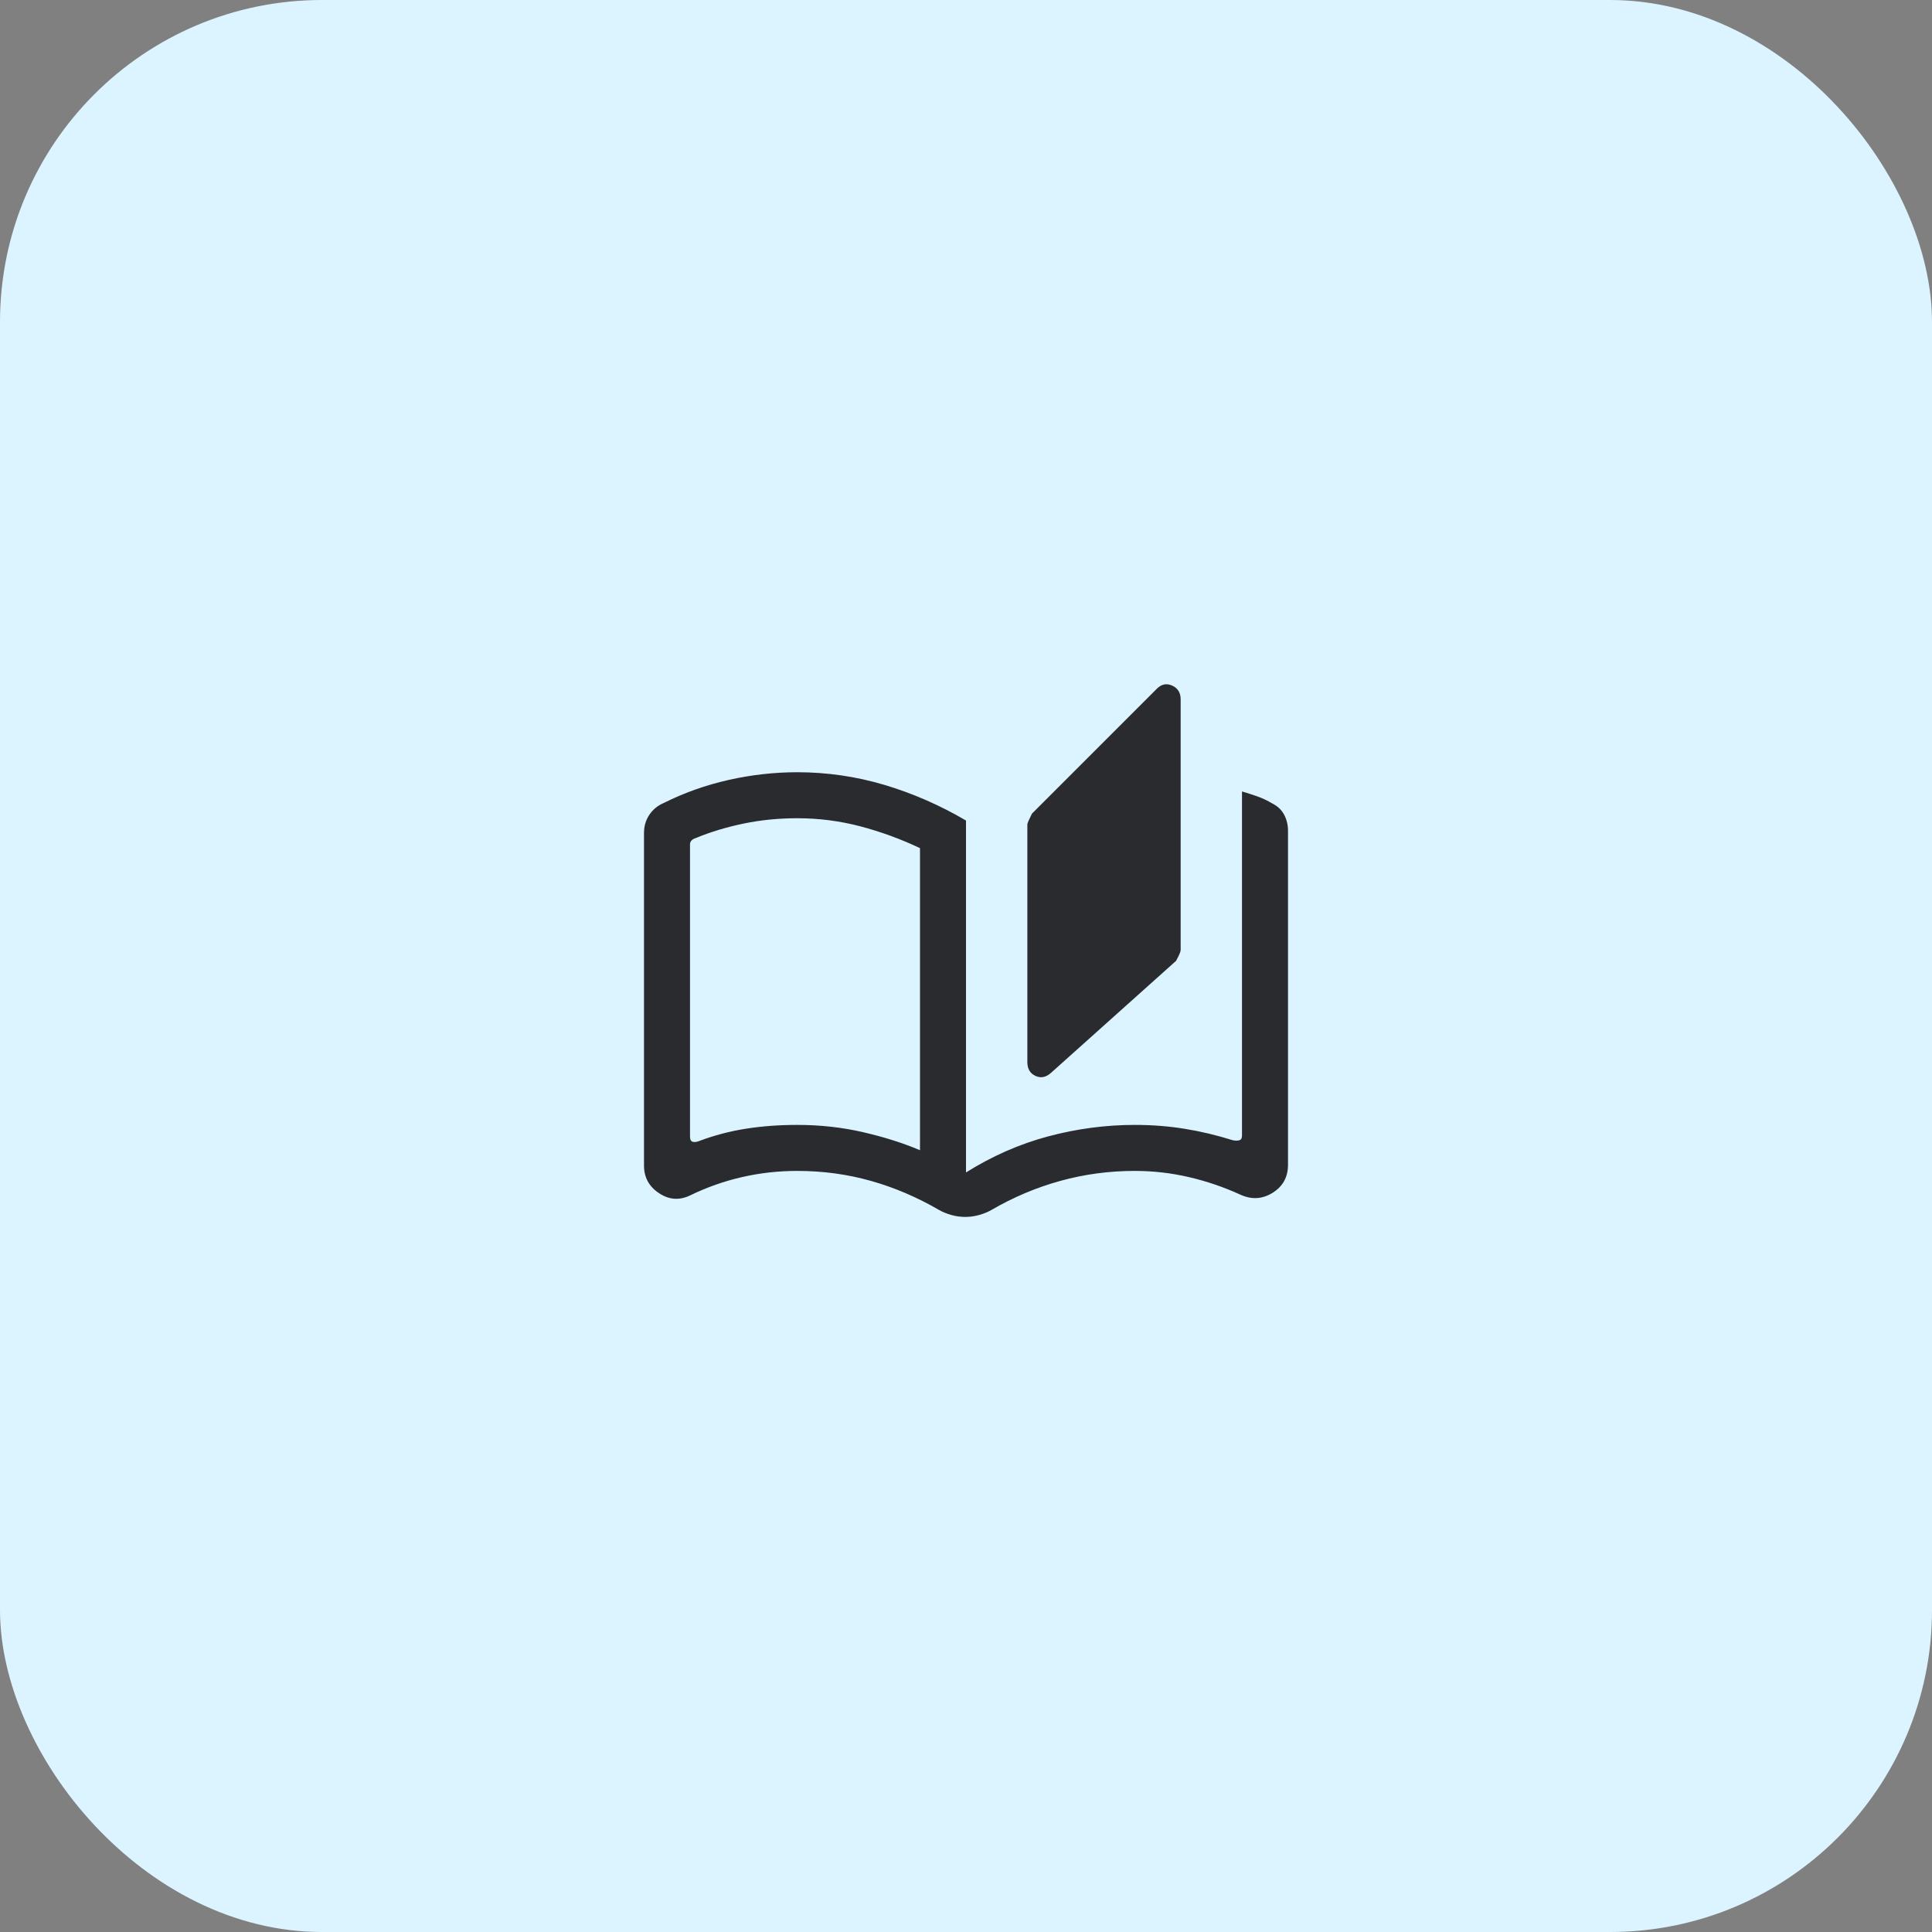
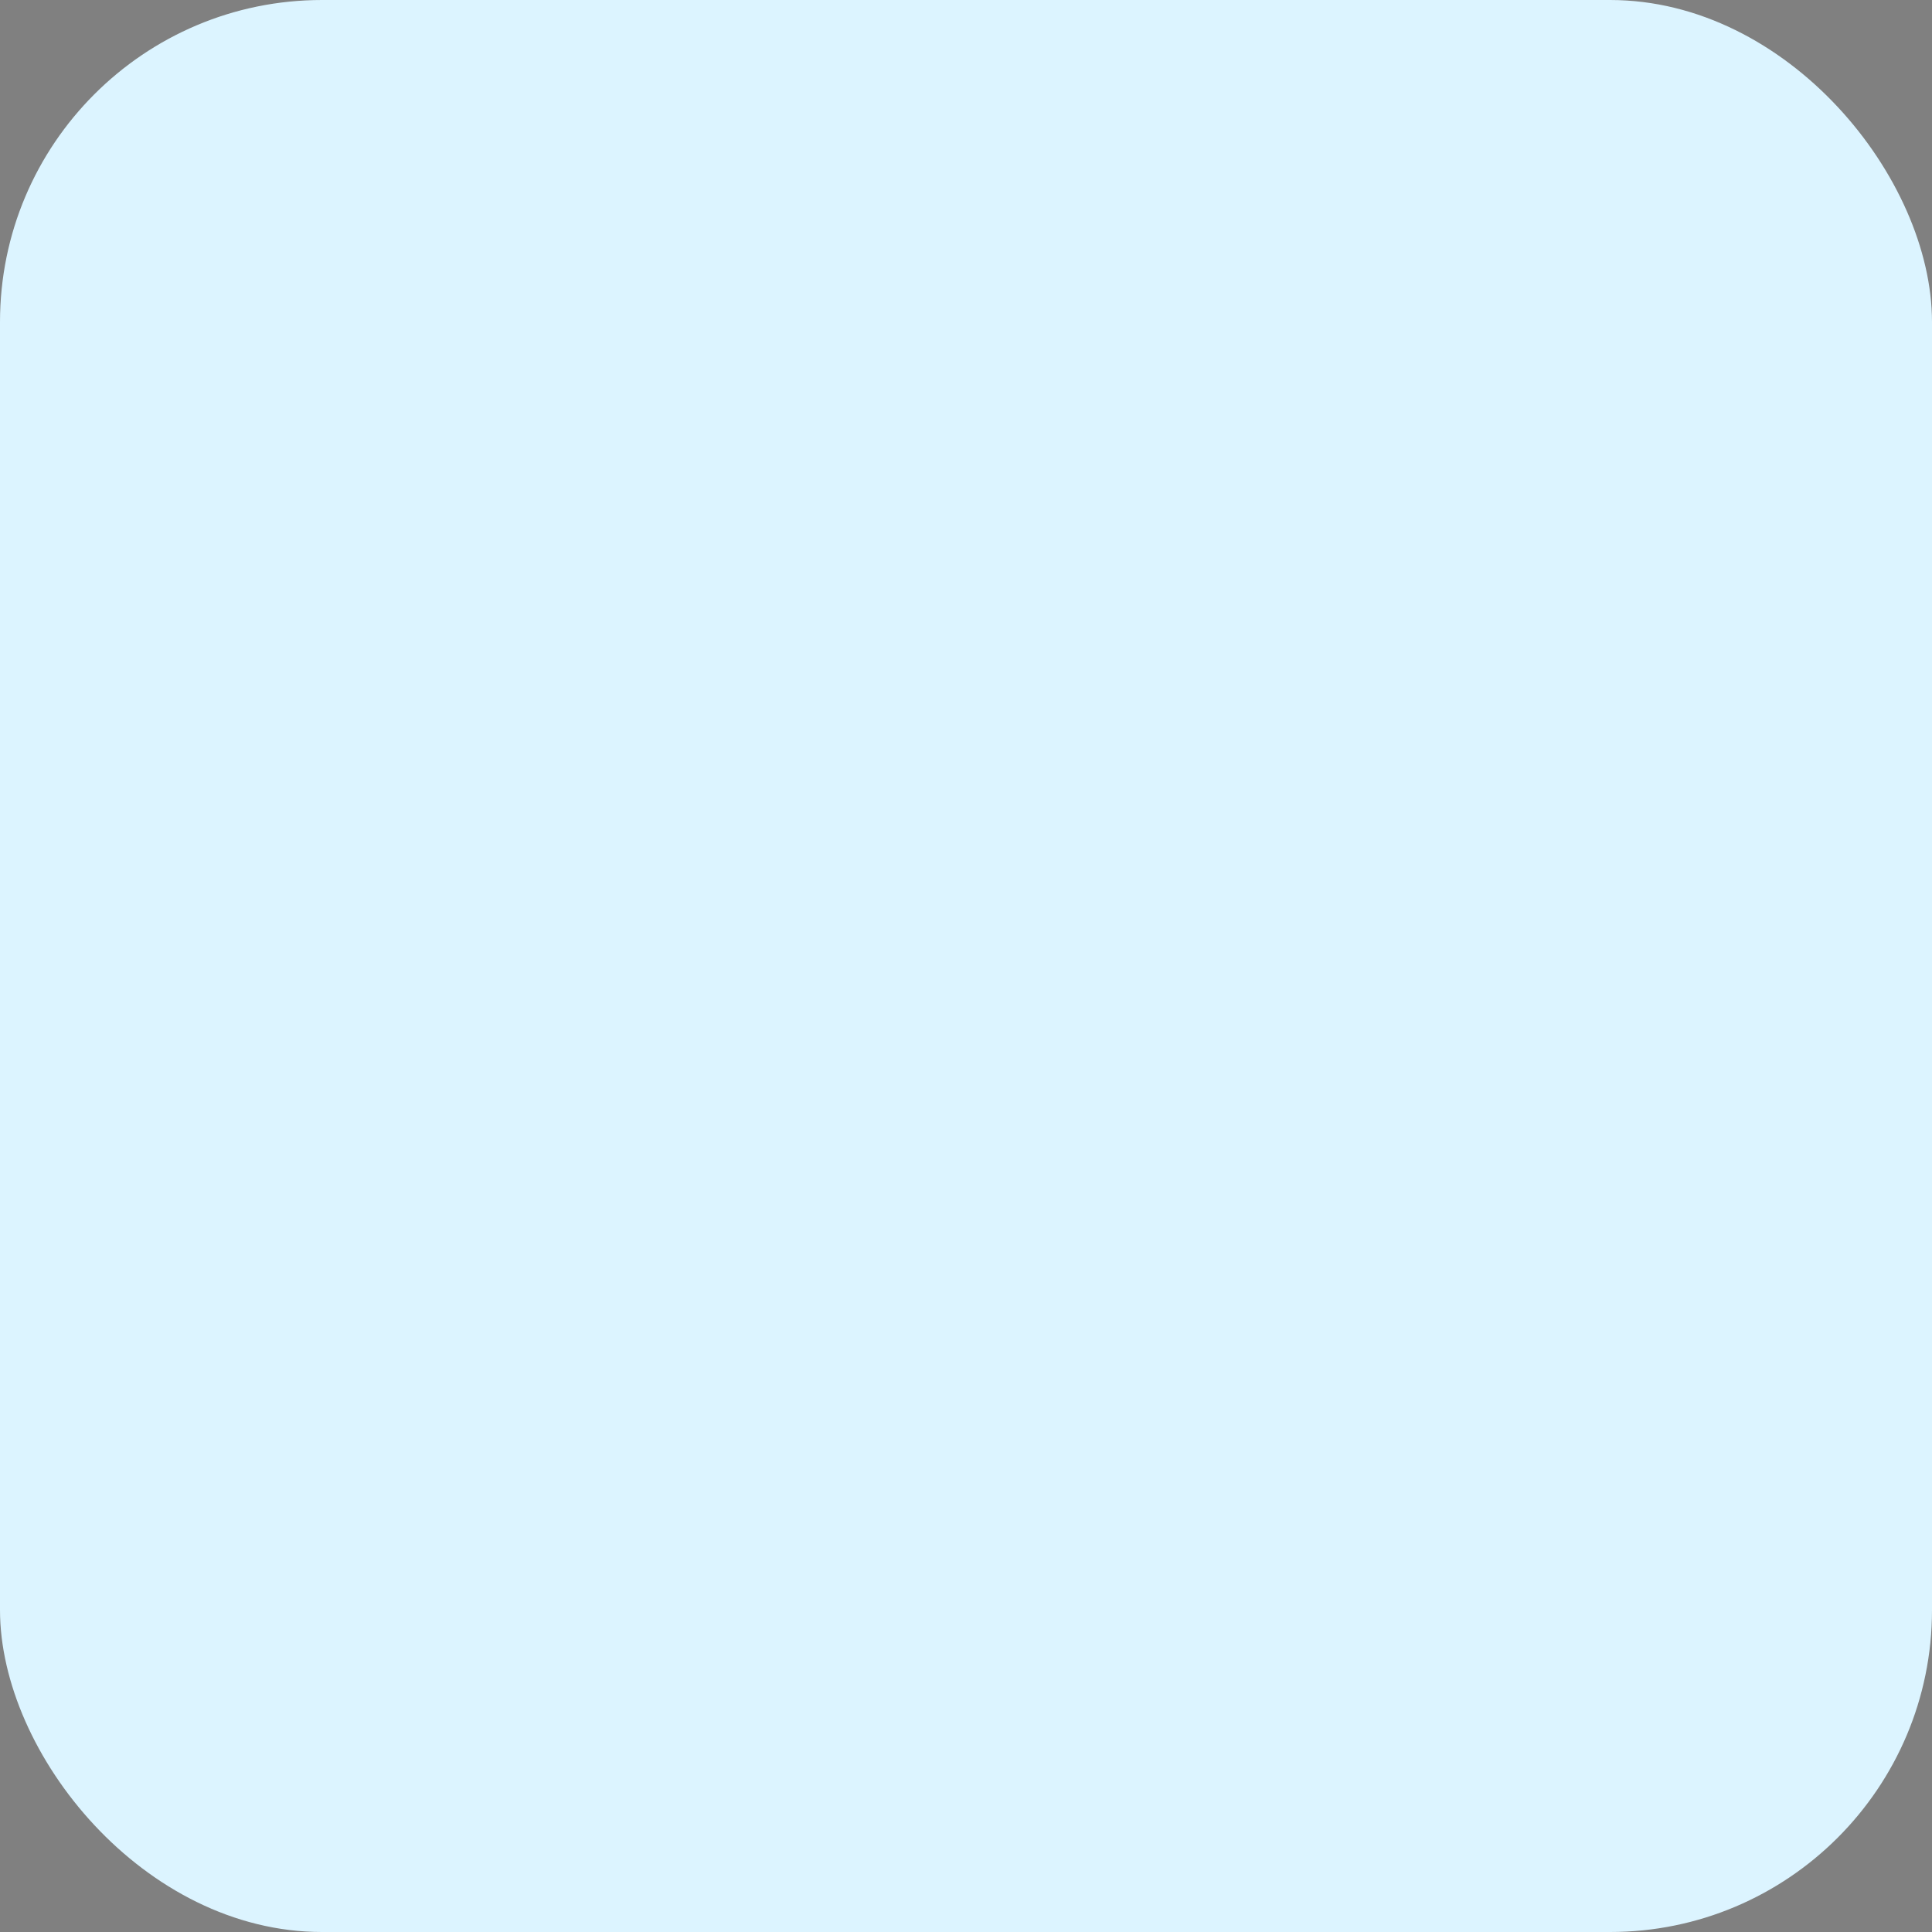
<svg xmlns="http://www.w3.org/2000/svg" width="48" height="48" viewBox="0 0 48 48" fill="none">
  <rect x="0" y="0" width="48" height="48" fill="#808080" stroke="none" />
  <rect width="48" height="48" rx="8" fill="#DCF4FF" />
-   <path d="M23.981 30.234C23.867 30.234 23.752 30.218 23.638 30.187C23.524 30.155 23.422 30.113 23.333 30.063C22.787 29.745 22.222 29.504 21.638 29.339C21.054 29.174 20.444 29.091 19.809 29.091C19.34 29.091 18.883 29.142 18.438 29.244C17.994 29.345 17.562 29.497 17.143 29.701C16.876 29.828 16.619 29.809 16.372 29.643C16.124 29.479 16 29.25 16 28.958V20.691C16 20.526 16.044 20.377 16.133 20.243C16.222 20.11 16.343 20.012 16.495 19.948C17.003 19.694 17.54 19.504 18.105 19.377C18.67 19.25 19.238 19.186 19.809 19.186C20.546 19.186 21.267 19.291 21.972 19.5C22.676 19.71 23.352 20.005 24 20.386V29.129C24.648 28.723 25.327 28.424 26.038 28.234C26.749 28.044 27.467 27.948 28.191 27.948C28.622 27.948 29.035 27.98 29.429 28.044C29.822 28.107 30.222 28.202 30.629 28.329C30.692 28.342 30.746 28.342 30.791 28.329C30.835 28.317 30.857 28.279 30.857 28.215V19.663C30.984 19.701 31.111 19.742 31.238 19.786C31.365 19.831 31.492 19.891 31.619 19.967C31.746 20.031 31.841 20.123 31.905 20.243C31.968 20.364 32 20.494 32 20.634V28.939C32 29.244 31.873 29.475 31.619 29.634C31.365 29.793 31.098 29.809 30.819 29.682C30.4 29.491 29.972 29.345 29.534 29.244C29.095 29.142 28.648 29.091 28.191 29.091C27.556 29.091 26.94 29.174 26.343 29.339C25.746 29.504 25.175 29.745 24.629 30.063C24.54 30.113 24.438 30.155 24.324 30.187C24.209 30.218 24.095 30.234 23.981 30.234ZM26.114 26.653C25.987 26.767 25.857 26.793 25.723 26.729C25.59 26.666 25.524 26.552 25.524 26.386V20.482C25.524 20.456 25.562 20.367 25.638 20.215L28.743 17.11C28.857 16.996 28.984 16.971 29.124 17.034C29.264 17.098 29.333 17.212 29.333 17.377V23.605C29.333 23.643 29.295 23.732 29.219 23.872L26.114 26.653ZM22.857 28.577V21.072C22.375 20.843 21.879 20.663 21.371 20.529C20.863 20.396 20.343 20.329 19.809 20.329C19.34 20.329 18.892 20.374 18.467 20.463C18.041 20.552 17.644 20.672 17.276 20.825C17.238 20.837 17.206 20.856 17.181 20.882C17.156 20.907 17.143 20.939 17.143 20.977V28.234C17.143 28.31 17.165 28.355 17.21 28.367C17.254 28.38 17.308 28.374 17.371 28.348C17.74 28.209 18.124 28.107 18.523 28.044C18.924 27.98 19.352 27.948 19.809 27.948C20.381 27.948 20.927 28.009 21.448 28.13C21.968 28.25 22.438 28.399 22.857 28.577Z" fill="#292B2E" />
</svg>